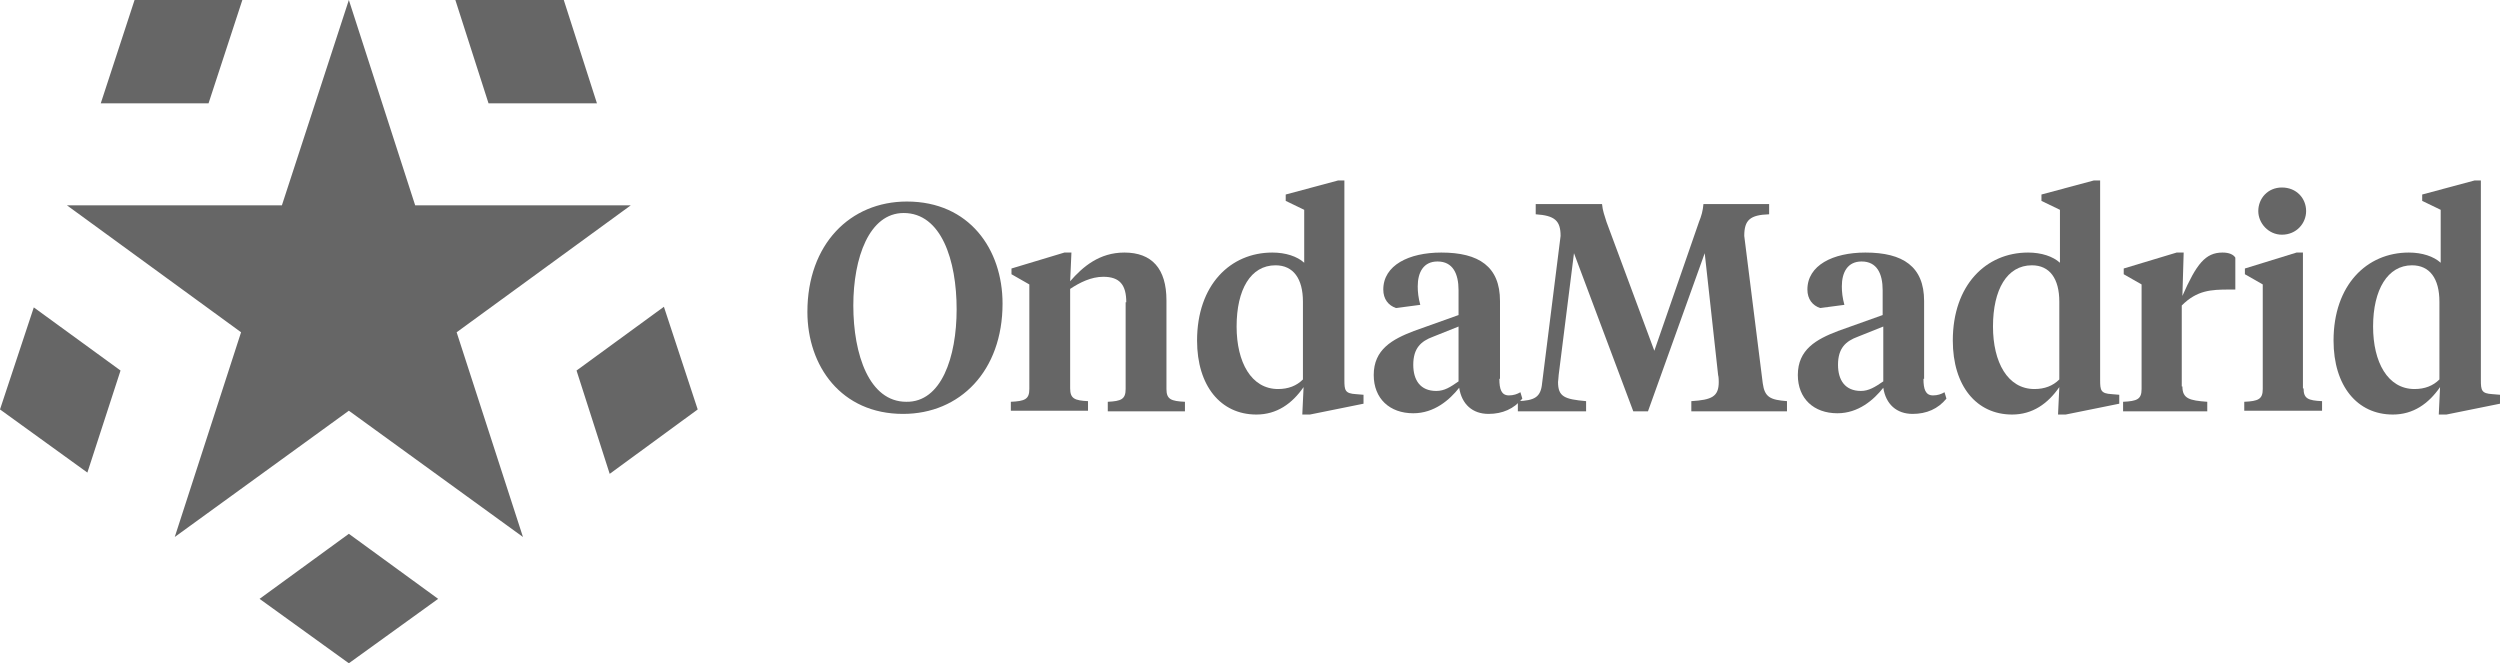
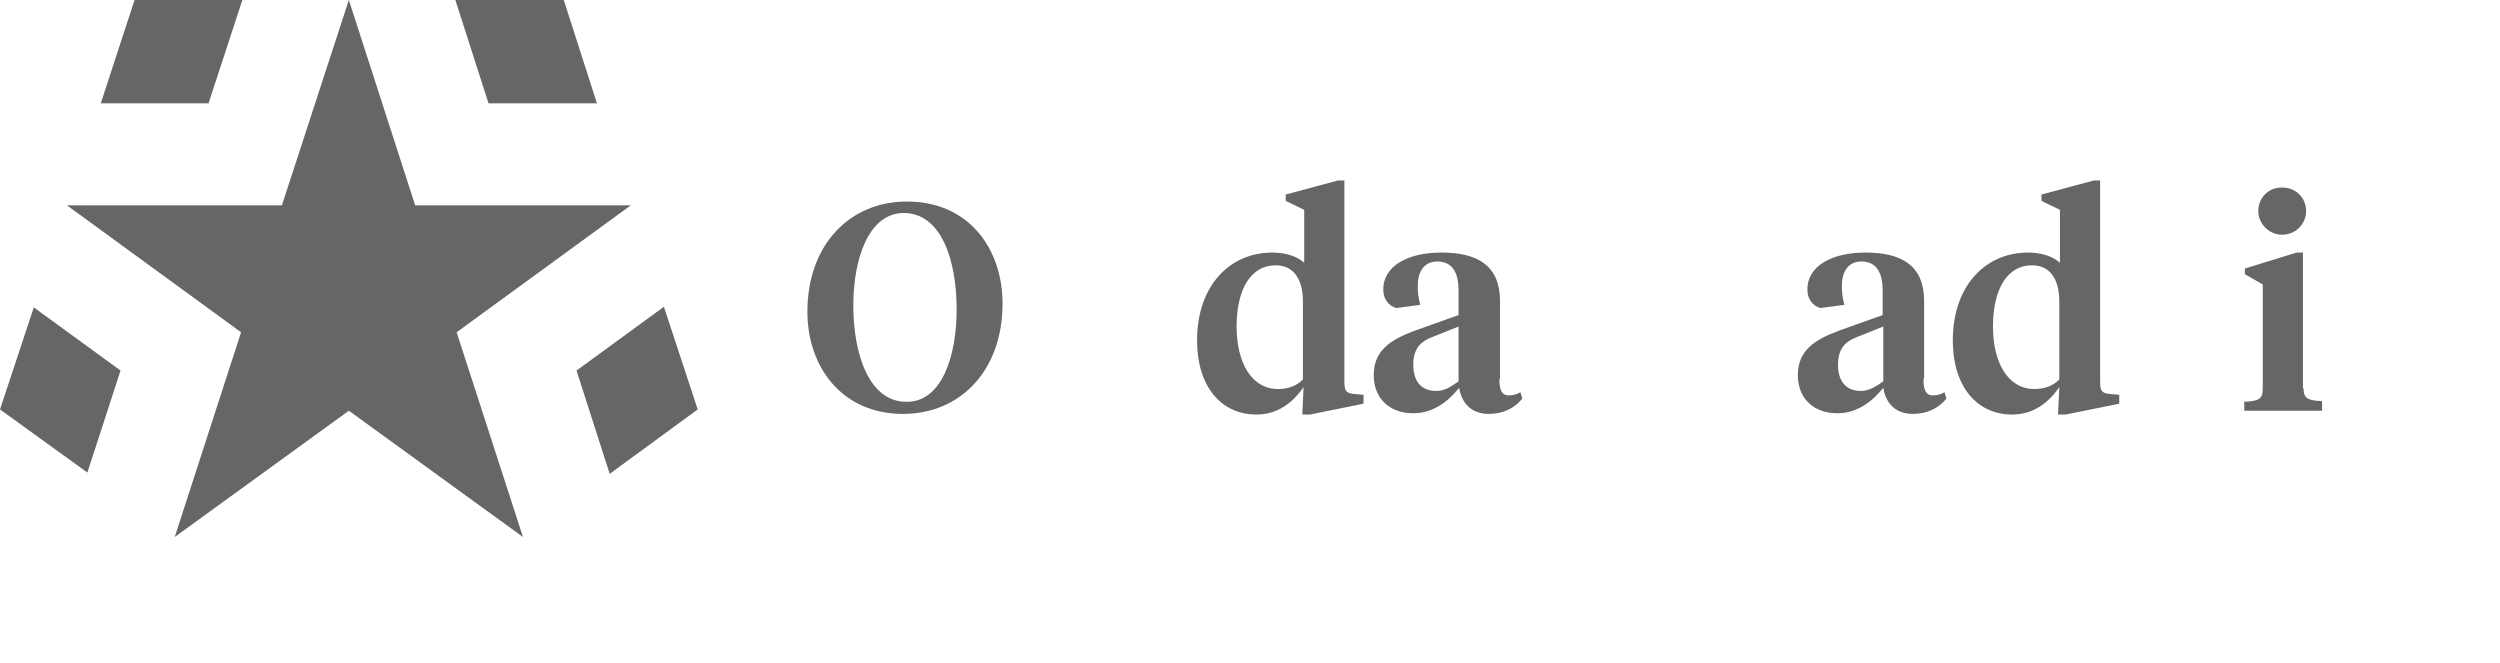
<svg xmlns="http://www.w3.org/2000/svg" width="100%" height="100%" viewBox="0 0 392 104" version="1.1" xml:space="preserve" style="fill-rule:evenodd;clip-rule:evenodd;stroke-linejoin:round;stroke-miterlimit:2;">
  <g>
-     <path d="M68.7,93.9L54.7,104L40.7,93.9L54.7,83.7L68.7,93.9Z" style="fill:rgb(102,102,102);fill-rule:nonzero;" />
-     <path d="M90.4,58.1L104.1,48.1L109.4,64.2L95.6,74.3L90.4,58.1Z" style="fill:rgb(102,102,102);fill-rule:nonzero;" />
+     <path d="M90.4,58.1L104.1,48.1L109.4,64.2L95.6,74.3Z" style="fill:rgb(102,102,102);fill-rule:nonzero;" />
    <path d="M93.6,16.2L76.6,16.2L71.4,0L88.4,0L93.6,16.2Z" style="fill:rgb(102,102,102);fill-rule:nonzero;" />
    <path d="M21.1,0L38,0L32.7,16.2L15.8,16.2L21.1,0Z" style="fill:rgb(102,102,102);fill-rule:nonzero;" />
    <path d="M0,64.2L5.3,48.2L18.9,58.1L13.7,74.1L0,64.2Z" style="fill:rgb(102,102,102);fill-rule:nonzero;" />
    <path d="M82,84.2L54.7,64.4L27.4,84.2L37.8,52.1L10.5,32.2L44.2,32.2L54.7,0L65.1,32.2L98.9,32.2L71.6,52.1L82,84.2Z" style="fill:rgb(102,102,102);fill-rule:nonzero;" />
  </g>
  <g>
    <path d="M126.6,48.9C126.6,38.3 133.3,31.6 142.2,31.6C152,31.6 157.2,39.1 157.2,47.6C157.2,58.2 150.5,64.9 141.6,64.9C131.9,64.9 126.6,57.4 126.6,48.9ZM150,48.5C150,40.8 147.6,33.4 141.7,33.4C136.3,33.4 133.8,40.4 133.8,47.9C133.8,55.6 136.3,63 142.1,63C147.6,63.1 150,56 150,48.5Z" style="fill:rgb(102,102,102);fill-rule:nonzero;" />
-     <path d="M176.6,47.4C176.6,44.7 175.6,43.4 173,43.4C171.1,43.4 169.3,44.3 167.8,45.3L167.8,60.9C167.8,62.5 168.5,62.8 170.6,62.9L170.6,64.4L158.5,64.4L158.5,63C160.7,62.9 161.4,62.6 161.4,61L161.4,44.6L158.6,43L158.6,42.1L166.9,39.6L168,39.6L167.8,44.1C169.8,41.8 172.4,39.6 176.3,39.6C180.6,39.6 182.9,42.1 182.9,47.1L182.9,61C182.9,62.6 183.6,62.9 185.8,63L185.8,64.5L173.7,64.5L173.7,63C175.8,62.9 176.5,62.6 176.5,61L176.5,47.4L176.6,47.4Z" style="fill:rgb(102,102,102);fill-rule:nonzero;" />
    <path d="M201.6,31.5L201.6,30.5L209.8,28.3L210.8,28.3L210.8,59.6C210.8,61.2 210.9,61.7 212.6,61.8L213.8,61.9L213.8,63.3L205.4,65L204.2,65L204.4,60.7C202.6,63.3 200.2,65 197,65C191.4,65 187.7,60.5 187.7,53.4C187.7,44.7 192.9,39.6 199.5,39.6C201.6,39.6 203.4,40.2 204.5,41.2L204.5,32.9L201.6,31.5ZM193.9,51.2C193.9,56.8 196.2,61 200.4,61C202,61 203.3,60.5 204.3,59.5L204.3,47.3C204.3,43.7 202.8,41.6 200,41.6C196.1,41.6 193.9,45.4 193.9,51.2Z" style="fill:rgb(102,102,102);fill-rule:nonzero;" />
    <path d="M235.1,59.4C235.1,61 235.4,62 236.6,62C237.3,62 237.9,61.8 238.4,61.5L238.7,62.5C237.4,64.1 235.6,64.9 233.4,64.9C230.9,64.9 229.2,63.4 228.8,60.8C227.3,62.7 224.9,64.8 221.6,64.8C217.9,64.8 215.4,62.5 215.4,58.8C215.4,54.8 218.3,53.2 221.7,51.9L228.7,49.4L228.7,45.5C228.7,42.9 227.8,41 225.4,41C223.2,41 222.3,42.7 222.3,44.9C222.3,45.8 222.4,46.7 222.7,47.8L218.9,48.3C217.7,47.9 216.9,46.9 216.9,45.4C216.9,41.6 220.9,39.6 226,39.6C231.9,39.6 235.2,41.8 235.2,47.2L235.2,59.4L235.1,59.4ZM228.7,59.8L228.7,51.2L224.7,52.8C222.8,53.5 221.6,54.6 221.6,57.2C221.6,59.6 222.7,61.3 225.2,61.3C226.5,61.3 227.4,60.7 228.7,59.8Z" style="fill:rgb(102,102,102);fill-rule:nonzero;" />
-     <path d="M267.3,39.7L258.4,64.5L256.1,64.5L246.8,39.7L244.4,58.8C244.4,59.1 244.3,59.8 244.3,59.9C244.3,62.2 245.3,62.6 248.7,62.9L248.7,64.5L238,64.5L238,62.9C240.6,62.8 241.6,62.3 241.8,60.1L244.7,37C244.7,34.6 243.8,33.8 240.8,33.6L240.8,32L251.2,32C251.3,33.1 251.6,33.8 251.9,34.8L259.4,55L266.4,34.8C266.8,33.8 267,33.1 267.1,32L277.4,32L277.4,33.6C274.4,33.7 273.5,34.5 273.5,37L276.4,60.1C276.7,62.3 277.6,62.7 280.2,62.9L280.2,64.5L265.2,64.5L265.2,62.9C268.4,62.7 269.5,62.2 269.5,59.9C269.5,59.8 269.5,59.1 269.4,58.8L267.3,39.7Z" style="fill:rgb(102,102,102);fill-rule:nonzero;" />
    <path d="M301.6,59.4C301.6,61 301.9,62 303.1,62C303.8,62 304.4,61.8 304.9,61.5L305.2,62.5C303.9,64.1 302.1,64.9 299.9,64.9C297.4,64.9 295.7,63.4 295.3,60.8C293.8,62.7 291.4,64.8 288.1,64.8C284.4,64.8 281.9,62.5 281.9,58.8C281.9,54.8 284.8,53.2 288.2,51.9L295.2,49.4L295.2,45.5C295.2,42.9 294.3,41 291.9,41C289.7,41 288.8,42.7 288.8,44.9C288.8,45.8 288.9,46.7 289.2,47.8L285.4,48.3C284.2,47.9 283.4,46.9 283.4,45.4C283.4,41.6 287.4,39.6 292.5,39.6C298.4,39.6 301.7,41.8 301.7,47.2L301.7,59.4L301.6,59.4ZM295.3,59.8L295.3,51.2L291.3,52.8C289.4,53.5 288.2,54.6 288.2,57.2C288.2,59.6 289.3,61.3 291.8,61.3C293,61.3 294,60.7 295.3,59.8Z" style="fill:rgb(102,102,102);fill-rule:nonzero;" />
    <path d="M320.1,31.5L320.1,30.5L328.3,28.3L329.3,28.3L329.3,59.6C329.3,61.2 329.4,61.7 331.1,61.8L332.3,61.9L332.3,63.3L323.9,65L322.7,65L322.9,60.7C321.1,63.3 318.7,65 315.5,65C309.9,65 306.2,60.5 306.2,53.4C306.2,44.7 311.4,39.6 318,39.6C320.1,39.6 321.9,40.2 323,41.2L323,32.9L320.1,31.5ZM312.5,51.2C312.5,56.8 314.8,61 319,61C320.6,61 321.9,60.5 322.9,59.5L322.9,47.3C322.9,43.7 321.4,41.6 318.6,41.6C314.7,41.6 312.5,45.4 312.5,51.2Z" style="fill:rgb(102,102,102);fill-rule:nonzero;" />
-     <path d="M342.2,60.6C342.2,62.5 343.3,62.8 346.1,63L346.1,64.5L332.9,64.5L332.9,63C335.1,62.9 335.8,62.6 335.8,61L335.8,44.6L333,43L333,42.1L341.3,39.6L342.4,39.6L342.2,46.4C344.4,41.4 345.8,39.6 348.5,39.6C349.5,39.6 350.2,39.9 350.5,40.4L350.5,45.4L349.6,45.4C346.7,45.4 344.5,45.5 342.1,47.9L342.1,60.6L342.2,60.6Z" style="fill:rgb(102,102,102);fill-rule:nonzero;" />
    <path d="M361.2,60.9C361.2,62.5 361.9,62.8 364.1,62.9L364.1,64.4L351.9,64.4L351.9,63C354.1,62.9 354.8,62.6 354.8,61L354.8,44.6L352,43L352,42.1L360.1,39.6L361.1,39.6L361.1,60.9L361.2,60.9ZM354.1,33.1C354.1,31.1 355.6,29.4 357.8,29.4C360.1,29.4 361.6,31.1 361.6,33.1C361.6,35 360.1,36.8 357.8,36.8C355.7,36.8 354.1,35 354.1,33.1Z" style="fill:rgb(102,102,102);fill-rule:nonzero;" />
-     <path d="M379.8,31.5L379.8,30.5L388,28.3L389,28.3L389,59.6C389,61.2 389.1,61.7 390.8,61.8L392,61.9L392,63.3L383.6,65L382.4,65L382.6,60.7C380.8,63.3 378.4,65 375.2,65C369.6,65 365.9,60.5 365.9,53.4C365.9,44.7 371.1,39.6 377.7,39.6C379.8,39.6 381.6,40.2 382.7,41.2L382.7,32.9L379.8,31.5ZM372.1,51.2C372.1,56.8 374.4,61 378.6,61C380.2,61 381.5,60.5 382.5,59.5L382.5,47.3C382.5,43.7 381,41.6 378.2,41.6C374.4,41.6 372.1,45.4 372.1,51.2Z" style="fill:rgb(102,102,102);fill-rule:nonzero;" />
  </g>
</svg>